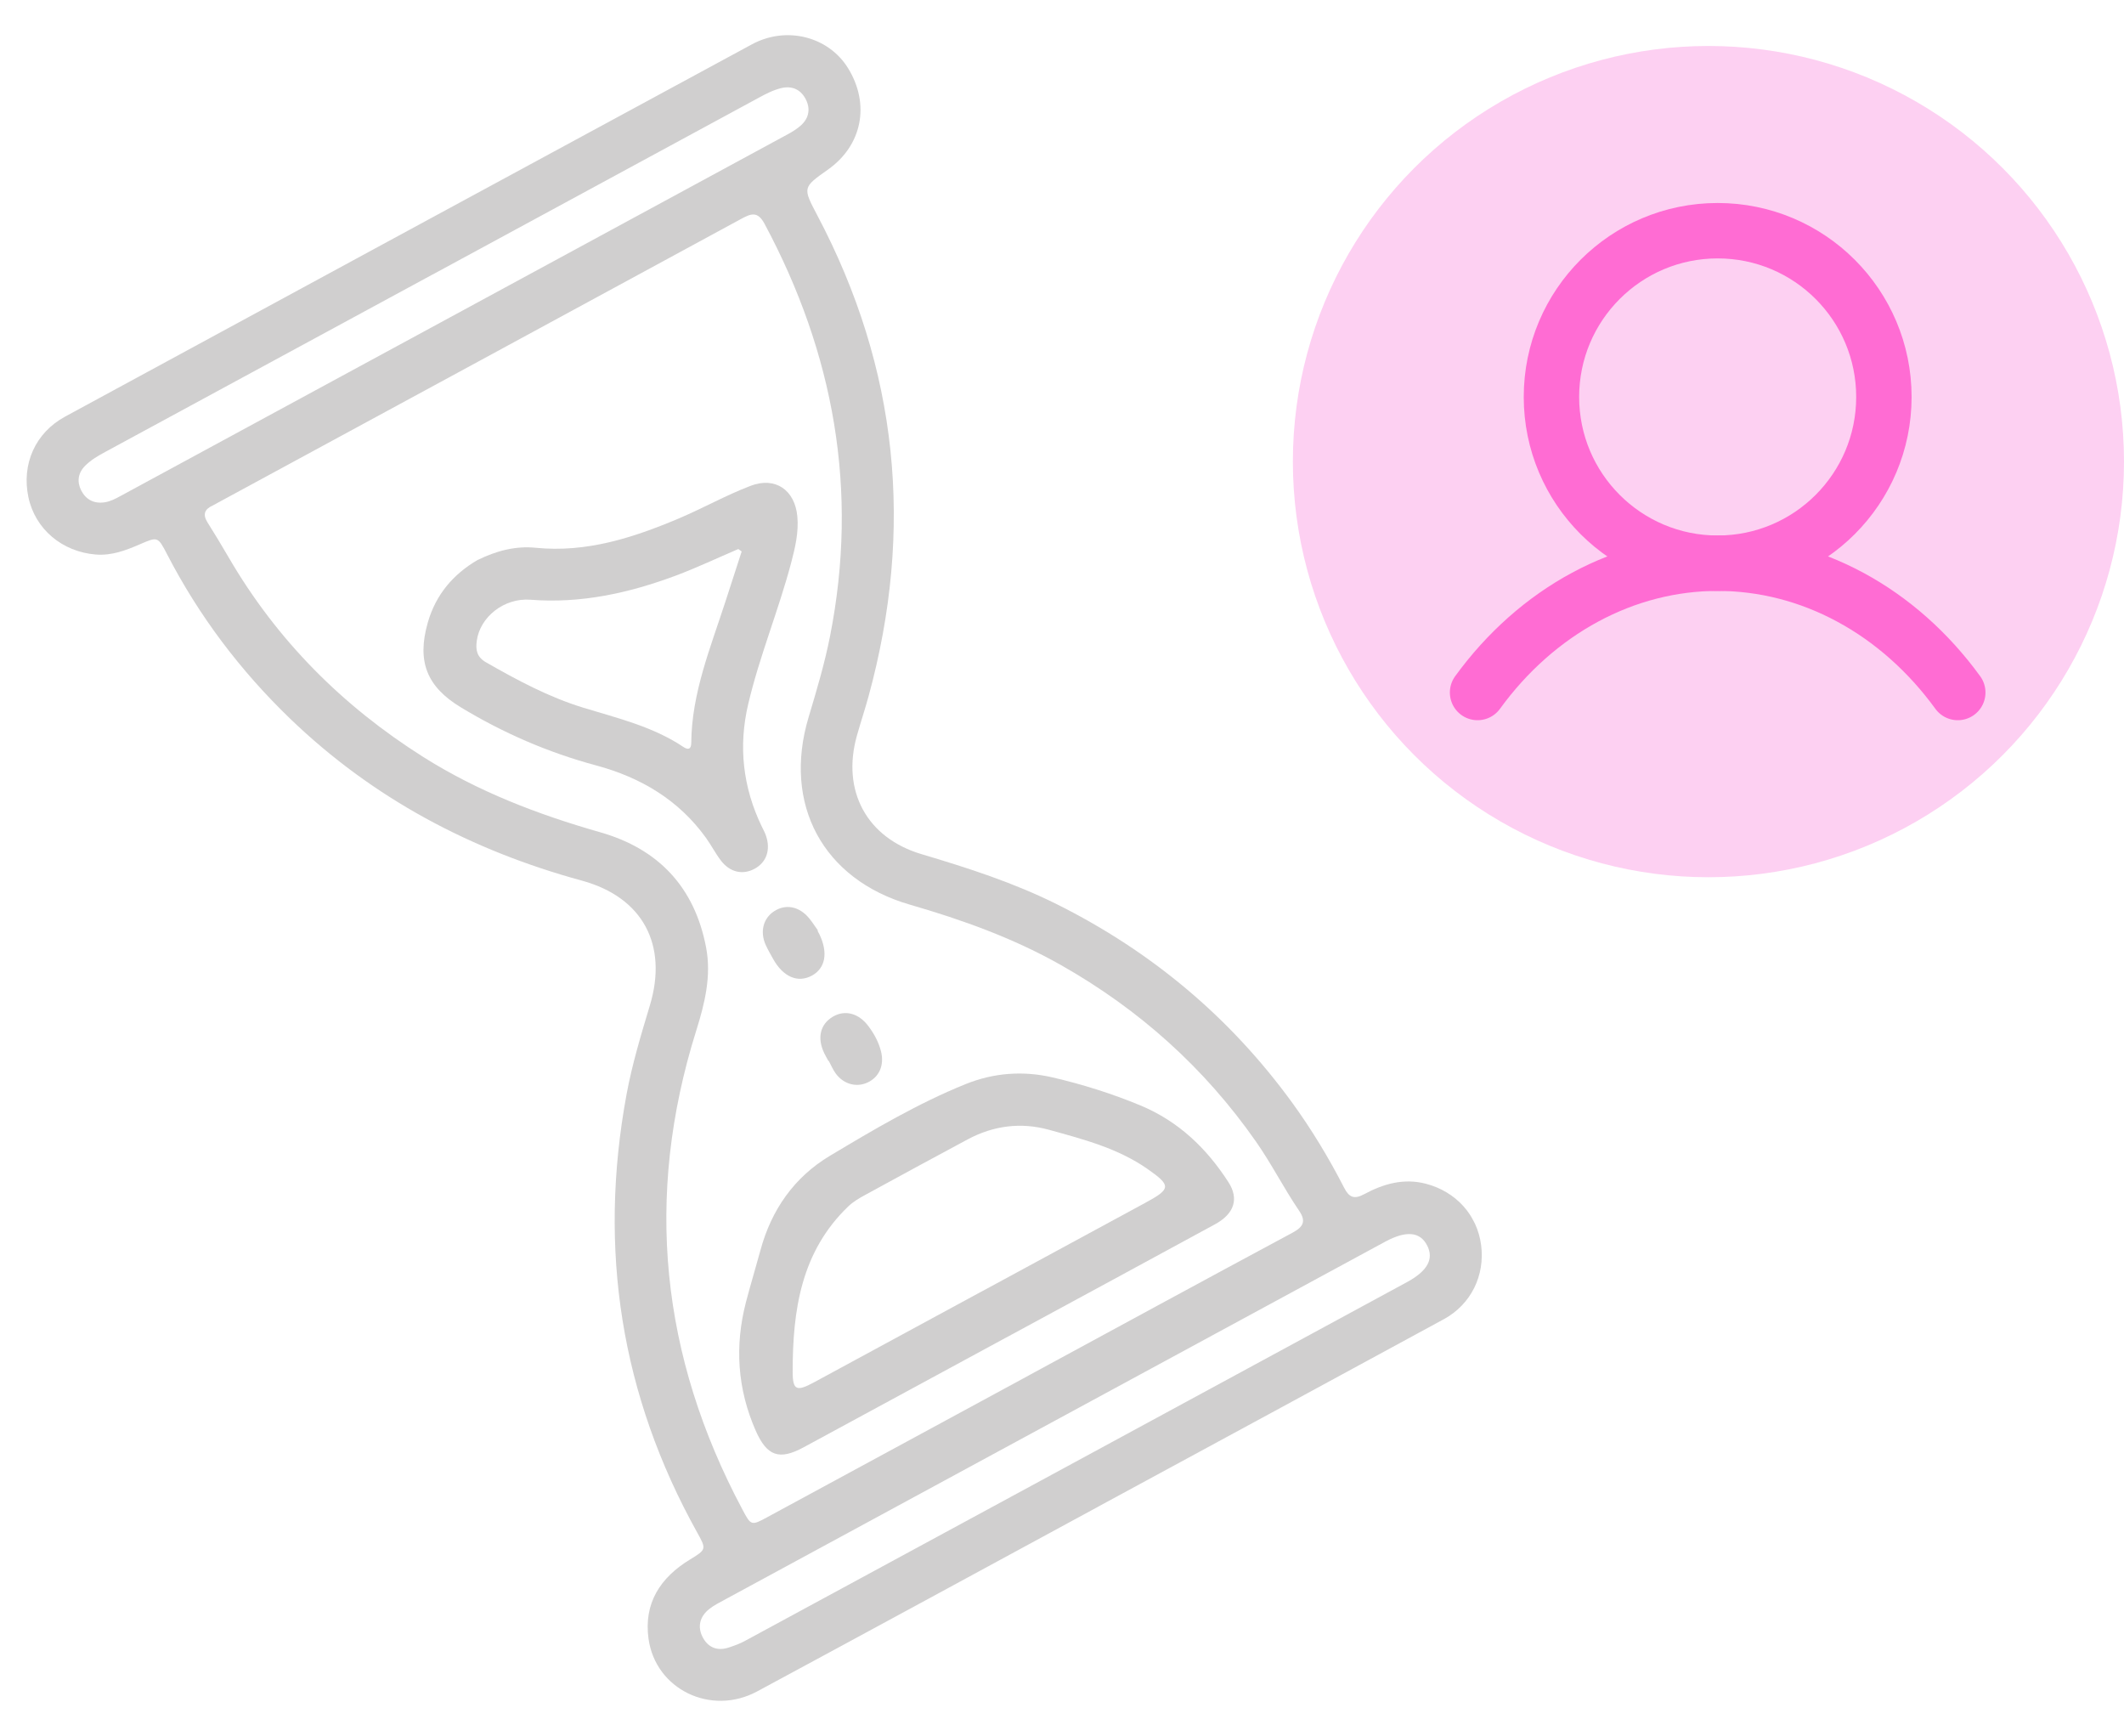
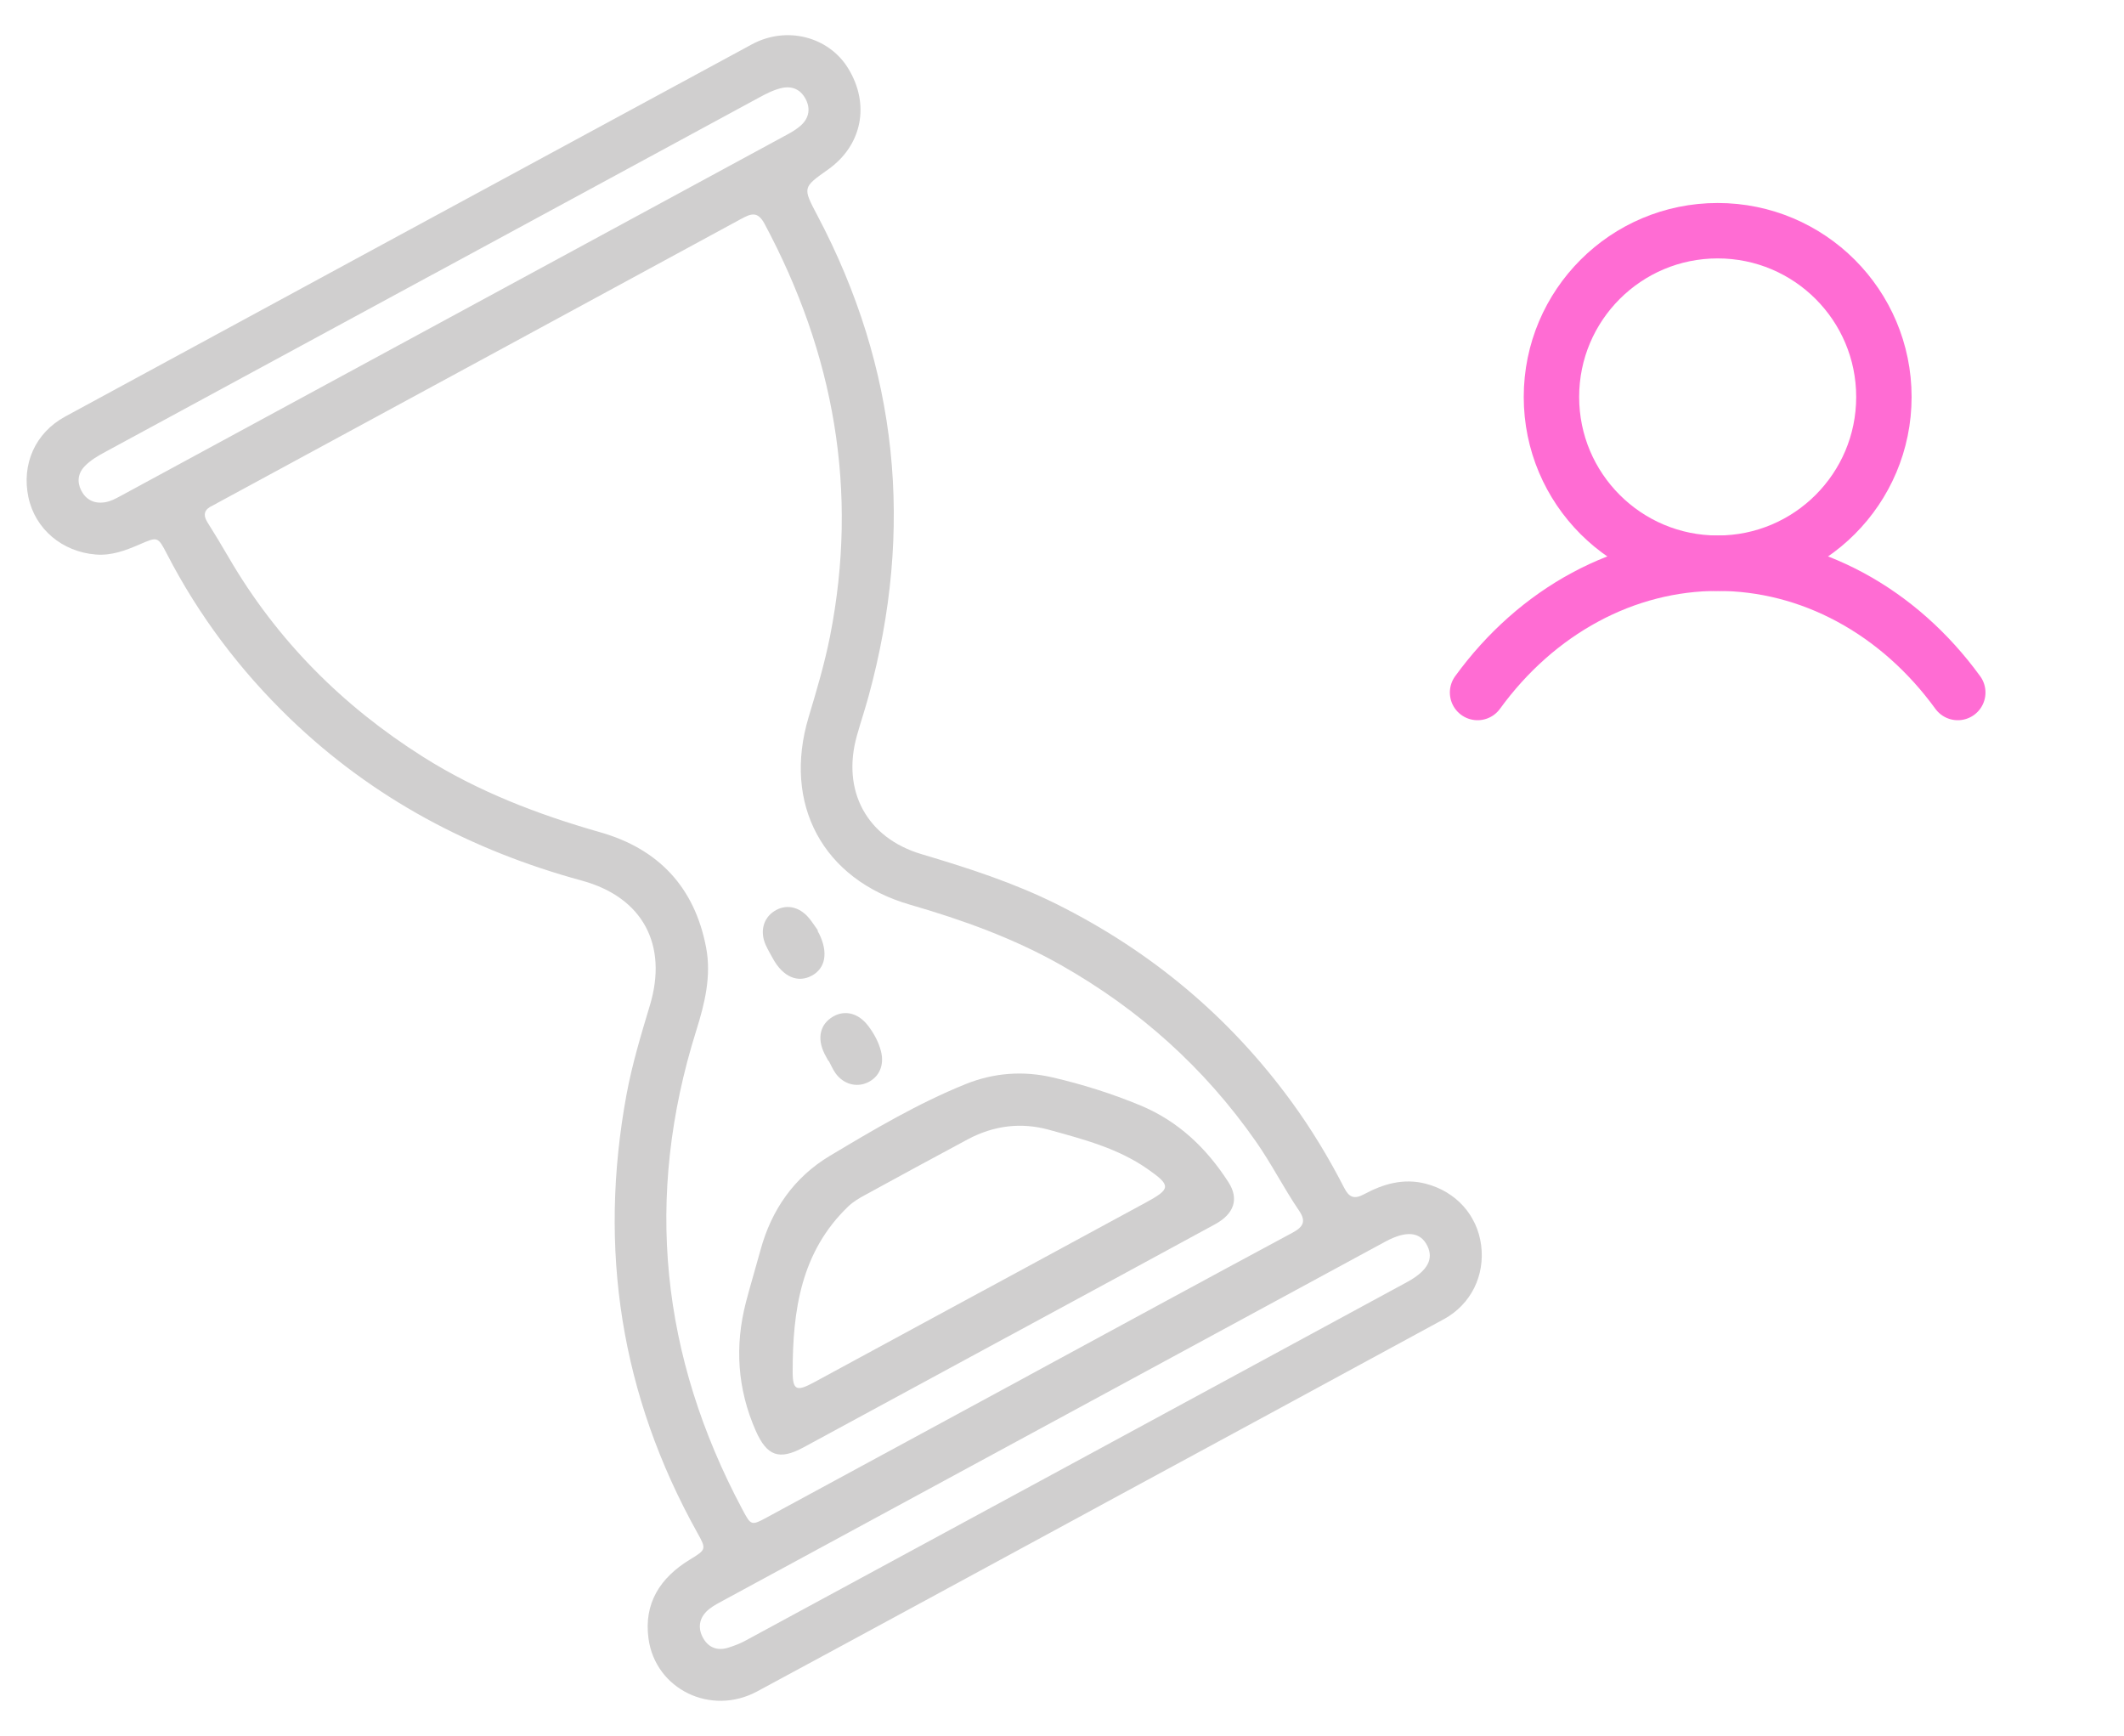
<svg xmlns="http://www.w3.org/2000/svg" width="115" height="94" viewBox="0 0 115 94" fill="none">
-   <circle cx="92.5" cy="24.989" r="22.5" fill="#FDD0F2" />
  <path d="M93 30.489C97.971 30.489 102 26.459 102 21.489C102 16.518 97.971 12.489 93 12.489C88.029 12.489 84 16.518 84 21.489C84 26.459 88.029 30.489 93 30.489Z" stroke="#FF6CD3" stroke-width="3" stroke-linecap="round" stroke-linejoin="round" />
  <path d="M80 37.489C81.593 35.297 83.582 33.534 85.828 32.325C88.074 31.115 90.522 30.489 93 30.489C95.478 30.489 97.926 31.115 100.172 32.325C102.418 33.534 104.407 35.297 106 37.489" stroke="#FF6CD3" stroke-width="3" stroke-linecap="round" stroke-linejoin="round" />
  <g clip-path="url(#clip0_90_798)">
    <path d="M59.552 81.514C53.367 84.866 47.187 88.228 40.994 91.565C38.495 92.91 35.489 91.456 35.112 88.706C34.851 86.795 35.741 85.406 37.366 84.419C38.248 83.883 38.249 83.86 37.748 82.962C33.614 75.536 32.377 67.628 33.922 59.252C34.225 57.611 34.709 56.015 35.189 54.419C36.169 51.156 34.808 48.574 31.509 47.674C25.502 46.035 20.184 43.216 15.704 38.901C12.998 36.293 10.766 33.334 9.041 29.994C8.545 29.034 8.53 29.052 7.566 29.468C6.81 29.796 6.047 30.087 5.188 30.019C3.368 29.874 1.905 28.646 1.538 26.917C1.16 25.13 1.906 23.432 3.526 22.552C15.915 15.829 28.306 9.112 40.705 2.403C42.582 1.386 44.865 1.978 45.921 3.698C47.122 5.653 46.677 7.877 44.825 9.183C43.449 10.155 43.458 10.151 44.258 11.669C48.632 19.952 49.504 28.632 47.028 37.688C46.833 38.405 46.596 39.111 46.395 39.827C45.557 42.804 46.923 45.357 49.893 46.239C52.404 46.986 54.888 47.785 57.237 48.958C62.343 51.51 66.588 55.061 69.945 59.669C71.016 61.14 71.949 62.687 72.776 64.299C73.043 64.821 73.316 64.94 73.86 64.647C74.902 64.088 75.995 63.769 77.199 64.081C78.823 64.504 79.979 65.767 80.193 67.405C80.406 69.05 79.649 70.61 78.174 71.414C71.972 74.788 65.762 78.147 59.554 81.511L59.552 81.514ZM55.706 74.455C60.462 71.877 65.214 69.291 69.981 66.732C70.57 66.415 70.725 66.111 70.34 65.546C69.508 64.323 68.842 62.998 67.991 61.784C65.208 57.805 61.683 54.647 57.458 52.252C54.881 50.792 52.118 49.798 49.273 48.976C44.551 47.613 42.367 43.537 43.782 38.82C44.216 37.371 44.649 35.92 44.942 34.436C46.497 26.546 45.154 19.142 41.399 12.122C41.02 11.416 40.665 11.56 40.123 11.853C30.682 16.981 21.236 22.098 11.79 27.217C11.7 27.266 11.612 27.323 11.518 27.365C11.07 27.565 10.968 27.854 11.234 28.279C11.628 28.906 12.011 29.538 12.382 30.177C14.988 34.654 18.539 38.216 22.917 40.979C25.886 42.854 29.126 44.093 32.498 45.055C35.658 45.955 37.607 48.035 38.228 51.278C38.527 52.832 38.157 54.324 37.693 55.803C34.864 64.81 35.786 73.434 40.187 81.698C40.668 82.603 40.669 82.606 41.568 82.119C46.28 79.566 50.992 77.012 55.703 74.459L55.706 74.455ZM23.427 14.857C17.516 18.06 11.607 21.262 5.697 24.466C5.311 24.674 4.935 24.892 4.618 25.206C4.214 25.607 4.162 26.082 4.395 26.547C4.643 27.037 5.081 27.282 5.67 27.192C5.985 27.144 6.254 26.998 6.525 26.851C18.572 20.323 30.617 13.795 42.662 7.263C42.909 7.129 43.154 6.976 43.362 6.79C43.831 6.371 43.886 5.833 43.6 5.323C43.331 4.842 42.878 4.629 42.289 4.772C41.857 4.878 41.472 5.08 41.087 5.288C35.201 8.478 29.313 11.669 23.426 14.86L23.427 14.857ZM57.13 76.902C51.152 80.142 45.175 83.381 39.197 86.621C38.926 86.768 38.647 86.91 38.406 87.1C37.896 87.501 37.753 88.046 38.034 88.609C38.317 89.172 38.819 89.4 39.455 89.189C39.746 89.093 40.04 88.988 40.309 88.844C52.267 82.37 64.224 75.89 76.177 69.408C77.295 68.802 77.64 68.155 77.275 67.432C76.895 66.676 76.135 66.603 74.993 67.222C69.037 70.449 63.083 73.676 57.127 76.904L57.13 76.902Z" fill="#D0CFCF" />
    <path d="M54.577 72.353C50.888 74.352 47.198 76.354 43.507 78.352C42.188 79.067 41.522 78.823 40.917 77.45C39.925 75.193 39.77 72.868 40.391 70.481C40.637 69.539 40.922 68.606 41.177 67.668C41.767 65.492 43.005 63.725 44.925 62.575C47.307 61.149 49.706 59.727 52.291 58.684C53.807 58.073 55.403 57.957 56.988 58.325C58.611 58.702 60.203 59.202 61.743 59.841C63.803 60.697 65.331 62.161 66.515 64.002C67.09 64.898 66.829 65.709 65.783 66.277C62.051 68.309 58.315 70.33 54.578 72.354L54.577 72.353ZM53.196 69.891C56.138 68.297 59.081 66.702 62.022 65.108C63.412 64.355 63.416 64.179 62.123 63.277C60.517 62.156 58.648 61.674 56.799 61.162C55.278 60.742 53.793 60.931 52.392 61.681C50.532 62.676 48.677 63.686 46.825 64.698C46.511 64.868 46.191 65.059 45.934 65.303C43.358 67.769 42.919 70.957 42.917 74.255C42.917 75.286 43.142 75.338 44.096 74.82C47.13 73.176 50.162 71.533 53.195 69.889L53.196 69.891Z" fill="#D0CFCF" />
-     <path d="M25.872 30.31C26.866 29.823 27.904 29.543 29.008 29.654C31.735 29.927 34.247 29.122 36.707 28.086C38.033 27.528 39.296 26.814 40.637 26.301C41.981 25.786 43.041 26.53 43.171 27.962C43.249 28.814 43.053 29.642 42.837 30.462C42.155 33.039 41.124 35.515 40.511 38.112C39.969 40.413 40.224 42.632 41.249 44.752C41.327 44.913 41.416 45.072 41.472 45.239C41.734 46.008 41.502 46.676 40.86 47.029C40.215 47.38 39.517 47.227 39.026 46.578C38.734 46.193 38.512 45.758 38.229 45.364C36.748 43.303 34.69 42.085 32.269 41.434C29.675 40.736 27.244 39.68 24.954 38.293C23.113 37.179 22.561 35.817 23.159 33.712C23.587 32.209 24.522 31.091 25.872 30.306L25.872 30.31ZM40.154 29.853C40.095 29.809 40.033 29.765 39.974 29.722C38.842 30.206 37.727 30.735 36.576 31.166C34.046 32.107 31.458 32.68 28.727 32.467C27.276 32.353 25.985 33.417 25.814 34.688C25.748 35.172 25.811 35.566 26.309 35.851C27.999 36.819 29.709 37.737 31.585 38.312C33.445 38.882 35.352 39.331 36.999 40.435C37.278 40.622 37.425 40.545 37.427 40.206C37.45 37.514 38.472 35.055 39.283 32.548C39.573 31.651 39.865 30.752 40.156 29.855L40.154 29.853Z" fill="#D0CFCF" />
    <path d="M44.855 57.438C44.782 57.304 44.705 57.172 44.637 57.035C44.227 56.2 44.401 55.445 45.098 55.036C45.75 54.652 46.497 54.845 47.03 55.565C47.332 55.973 47.576 56.419 47.702 56.92C47.884 57.654 47.616 58.291 46.99 58.593C46.376 58.89 45.662 58.694 45.236 58.096C45.091 57.89 44.992 57.653 44.871 57.429C44.865 57.432 44.862 57.434 44.857 57.437L44.855 57.438Z" fill="#D0CFCF" />
    <path d="M44.263 50.387C44.299 50.454 44.339 50.519 44.371 50.588C44.843 51.578 44.69 52.414 43.963 52.812C43.2 53.231 42.398 52.887 41.855 51.905C41.72 51.66 41.578 51.419 41.463 51.166C41.136 50.452 41.316 49.725 41.904 49.336C42.526 48.923 43.263 49.057 43.798 49.696C43.976 49.908 44.123 50.147 44.286 50.372C44.277 50.377 44.27 50.383 44.264 50.389L44.263 50.387Z" fill="#D0CFCF" />
  </g>
  <defs>
    <clipPath id="clip0_90_798">
      <rect width="50.303" height="78.544" fill="white" transform="translate(0 24.456) rotate(-28.455)" />
    </clipPath>
  </defs>
</svg>